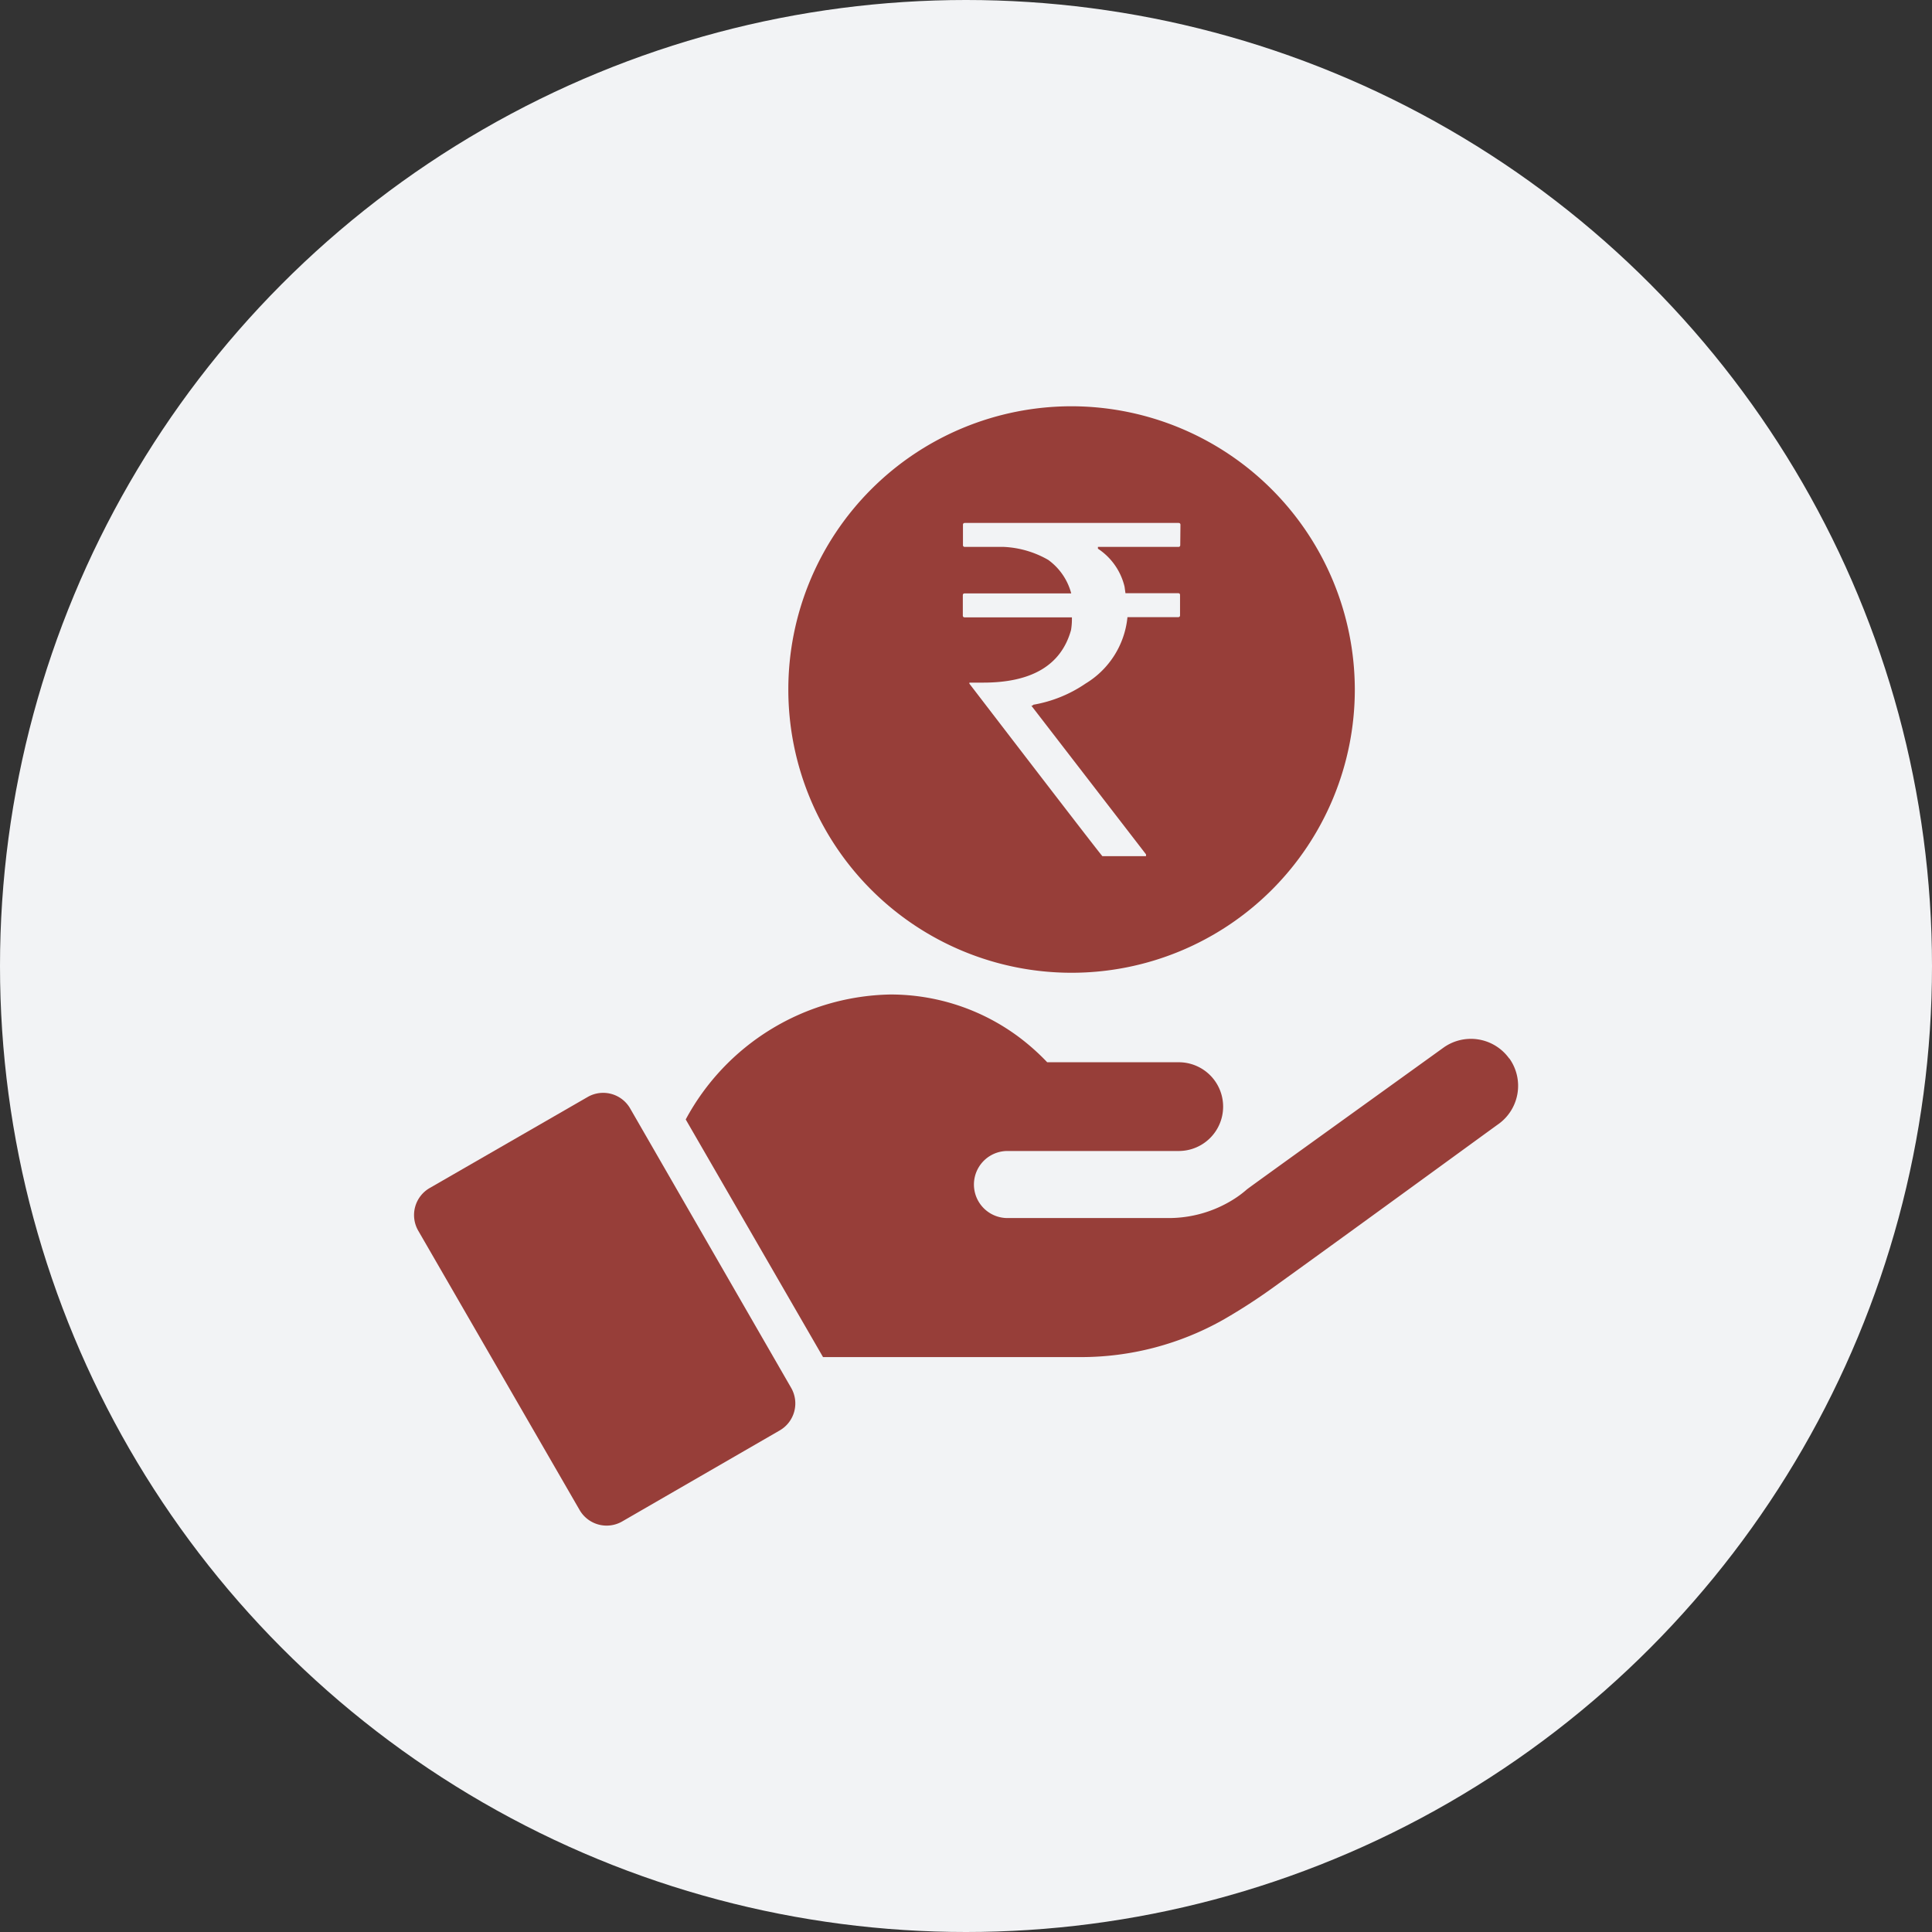
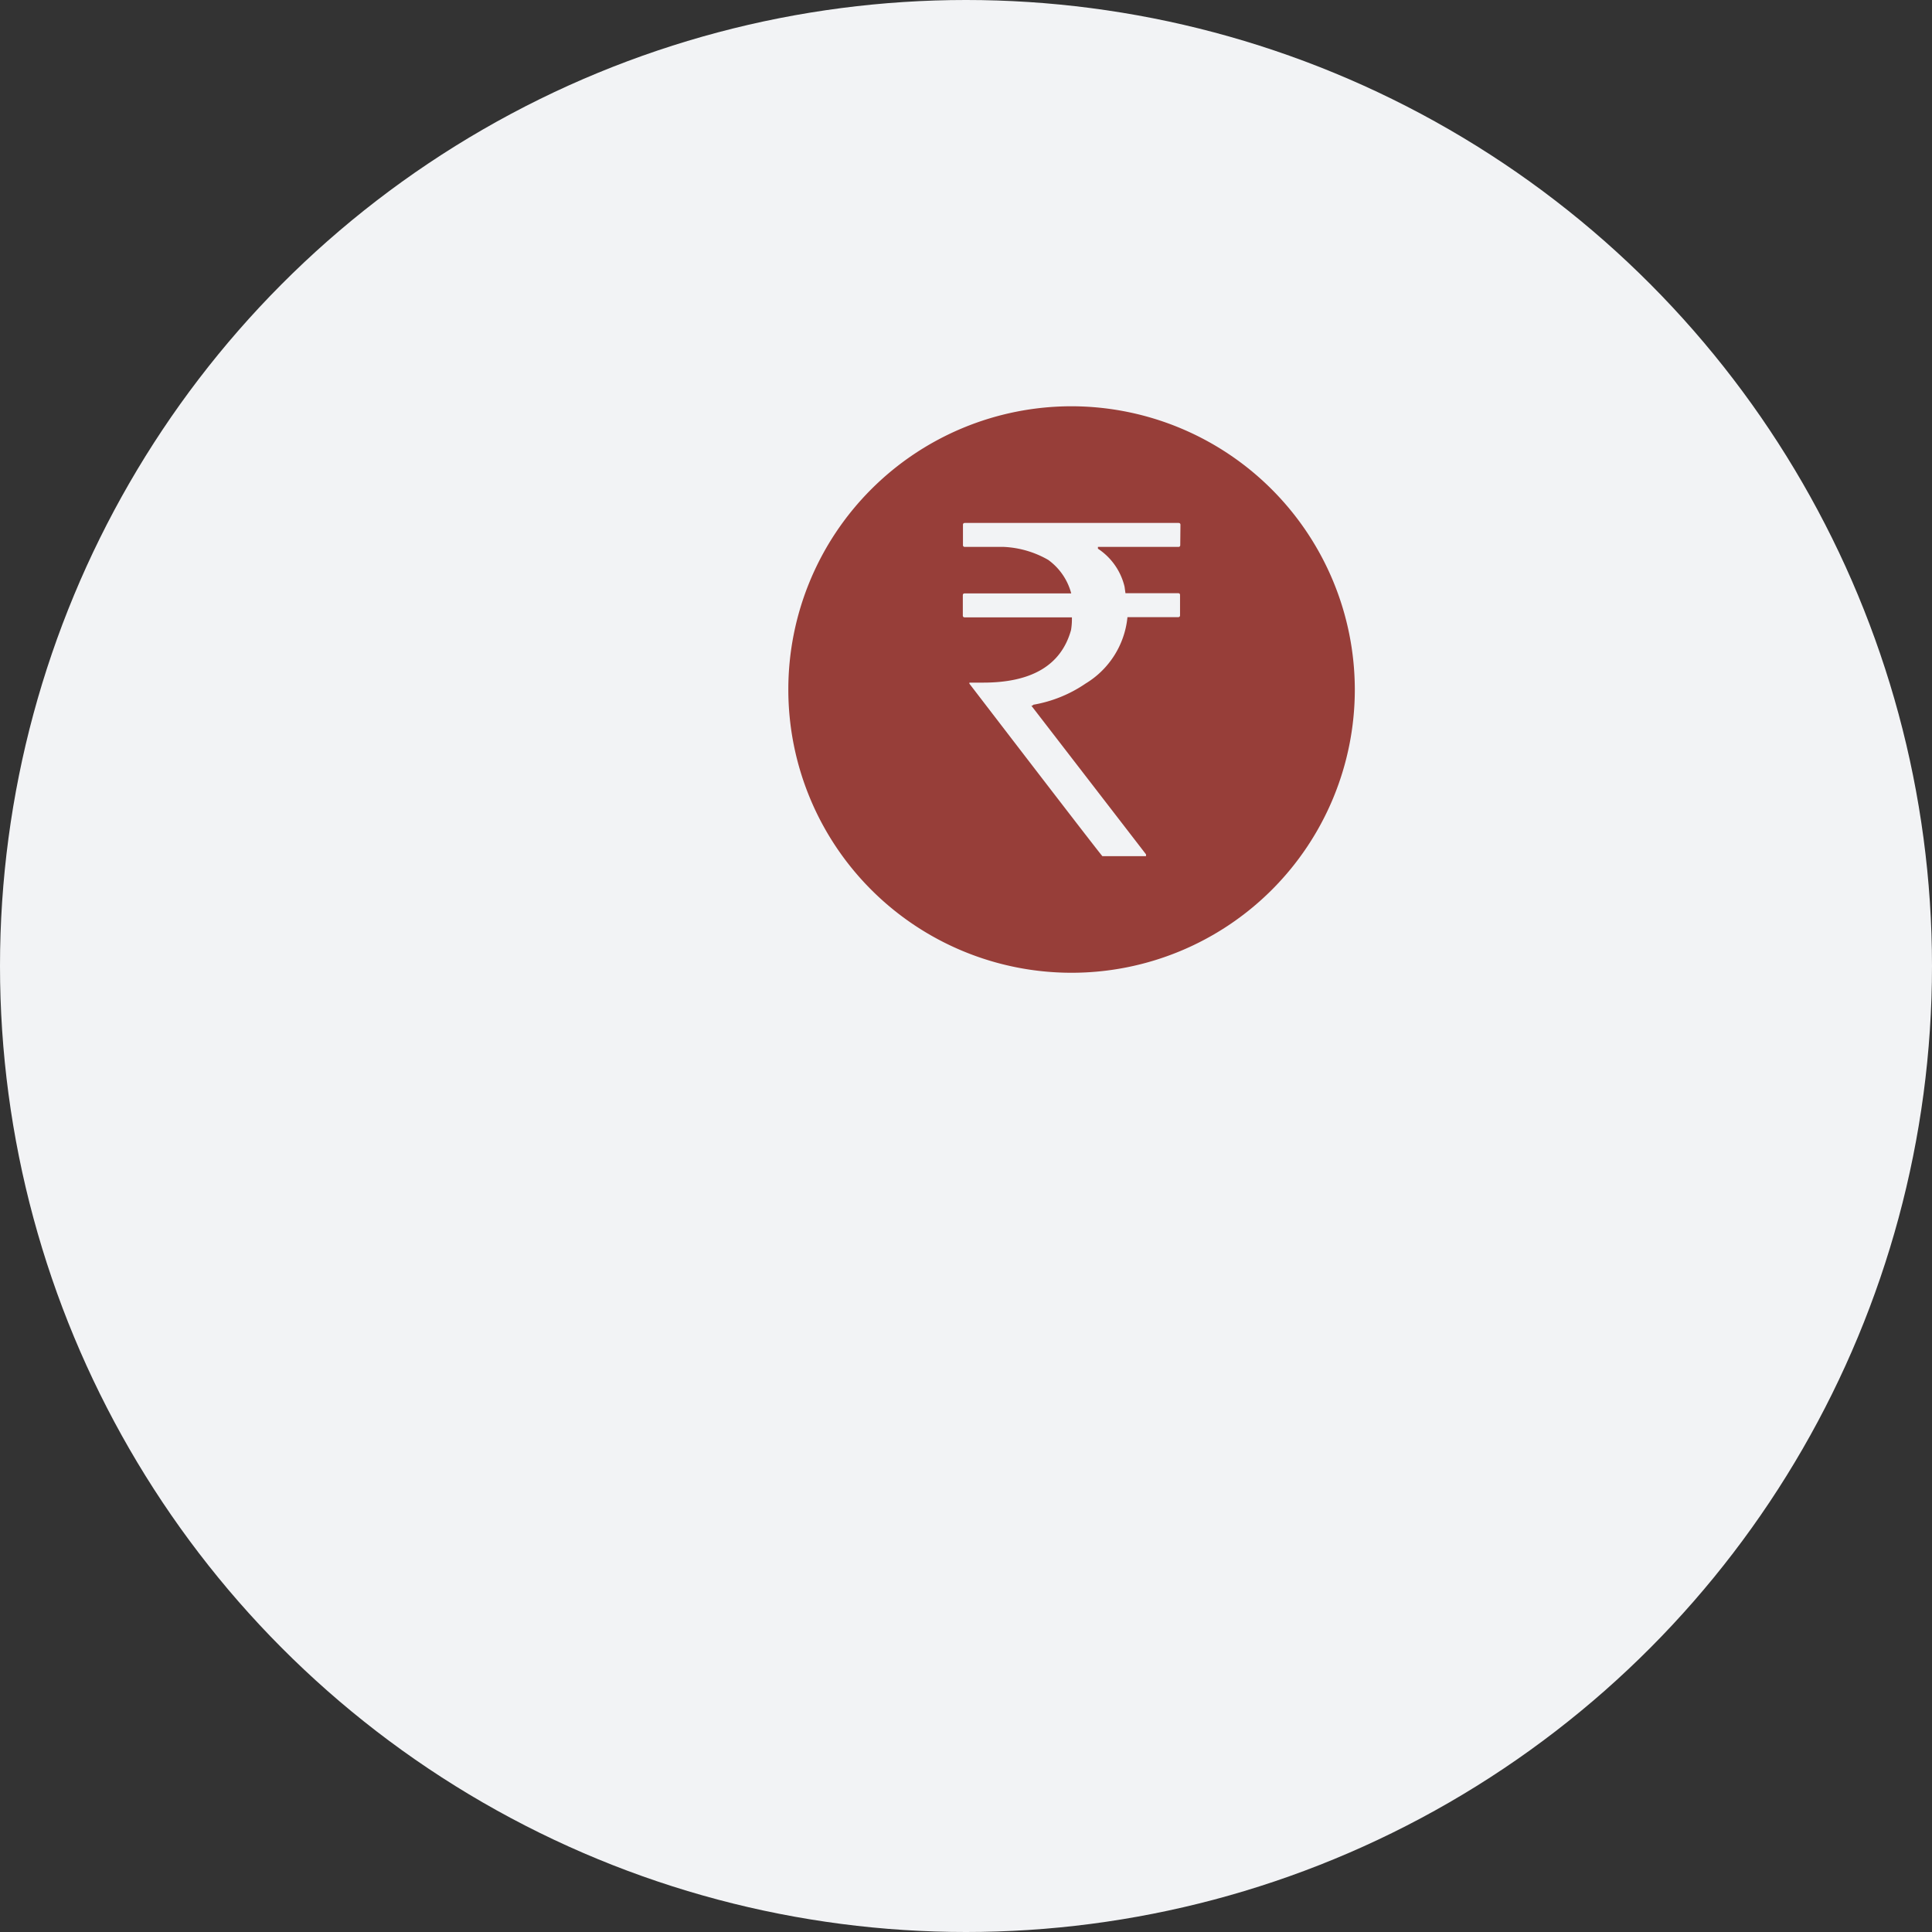
<svg xmlns="http://www.w3.org/2000/svg" id="Group_8090" data-name="Group 8090" width="28" height="28" viewBox="0 0 28 28">
  <rect x="0" y="0" width="28" height="28" fill="#333333" stroke="none" />
  <circle id="Ellipse_1077" data-name="Ellipse 1077" cx="14" cy="14" r="14" fill="#f2f3f5" />
  <g id="Income" transform="translate(2.5 5.888)">
-     <path id="Path_16708" data-name="Path 16708" d="M6.633,318.627a.451.451,0,0,0-.619-.165L3.727,319.78a.452.452,0,0,0-.165.619L5.9,324.446a.452.452,0,0,0,.619.165L8.8,323.293a.452.452,0,0,0,.165-.619Z" transform="translate(0 -308.45)" fill="#973e39" />
-     <path id="Path_16709" data-name="Path 16709" d="M148.134,272.827a.683.683,0,0,0-.953-.156c-.927.668-2.706,1.947-2.845,2.051a1.5,1.5,0,0,1-.2.149,1.766,1.766,0,0,1-.943.269h-2.33a.486.486,0,1,1,0-.972h2.489a.643.643,0,1,0-.013-1.286h-1.9a3.3,3.3,0,0,0-.421-.373,3.111,3.111,0,0,0-1.85-.609,3.437,3.437,0,0,0-2.968,1.811l1.99,3.444h3.73a4.194,4.194,0,0,0,2.087-.551,8.323,8.323,0,0,0,.71-.46c1.069-.768,3.257-2.365,3.26-2.365a.682.682,0,0,0,.159-.953Z" transform="translate(-128.762 -263.375)" fill="#973e39" />
    <path id="Path_16710" data-name="Path 16710" d="M182.805,0a4.105,4.105,0,1,0,4.105,4.105A4.111,4.111,0,0,0,182.805,0Zm1.575,2.012a.024.024,0,0,1-.026.026h-1.167v.026a.912.912,0,0,1,.386.551l.013.094h.765c.016,0,.026.01.026.026V3.03a.024.024,0,0,1-.026.026h-.736a1.268,1.268,0,0,1-.606.962,1.918,1.918,0,0,1-.761.308c0,.01-.01.013-.026.013l1.662,2.155V6.52h-.632q-.01,0-1.928-2.5V4.005h.2q1.06,0,1.273-.761a.949.949,0,0,0,.013-.146V3.059h-1.555a.024.024,0,0,1-.026-.026V2.738c0-.016.01-.026.026-.026H182.8a.874.874,0,0,0-.334-.486,1.423,1.423,0,0,0-.645-.188h-.564a.024.024,0,0,1-.026-.026V1.717c0-.016.01-.026.026-.026h3.1c.016,0,.026.01.026.026Z" transform="translate(-169.775)" fill="#973e39" />
  </g>
</svg>